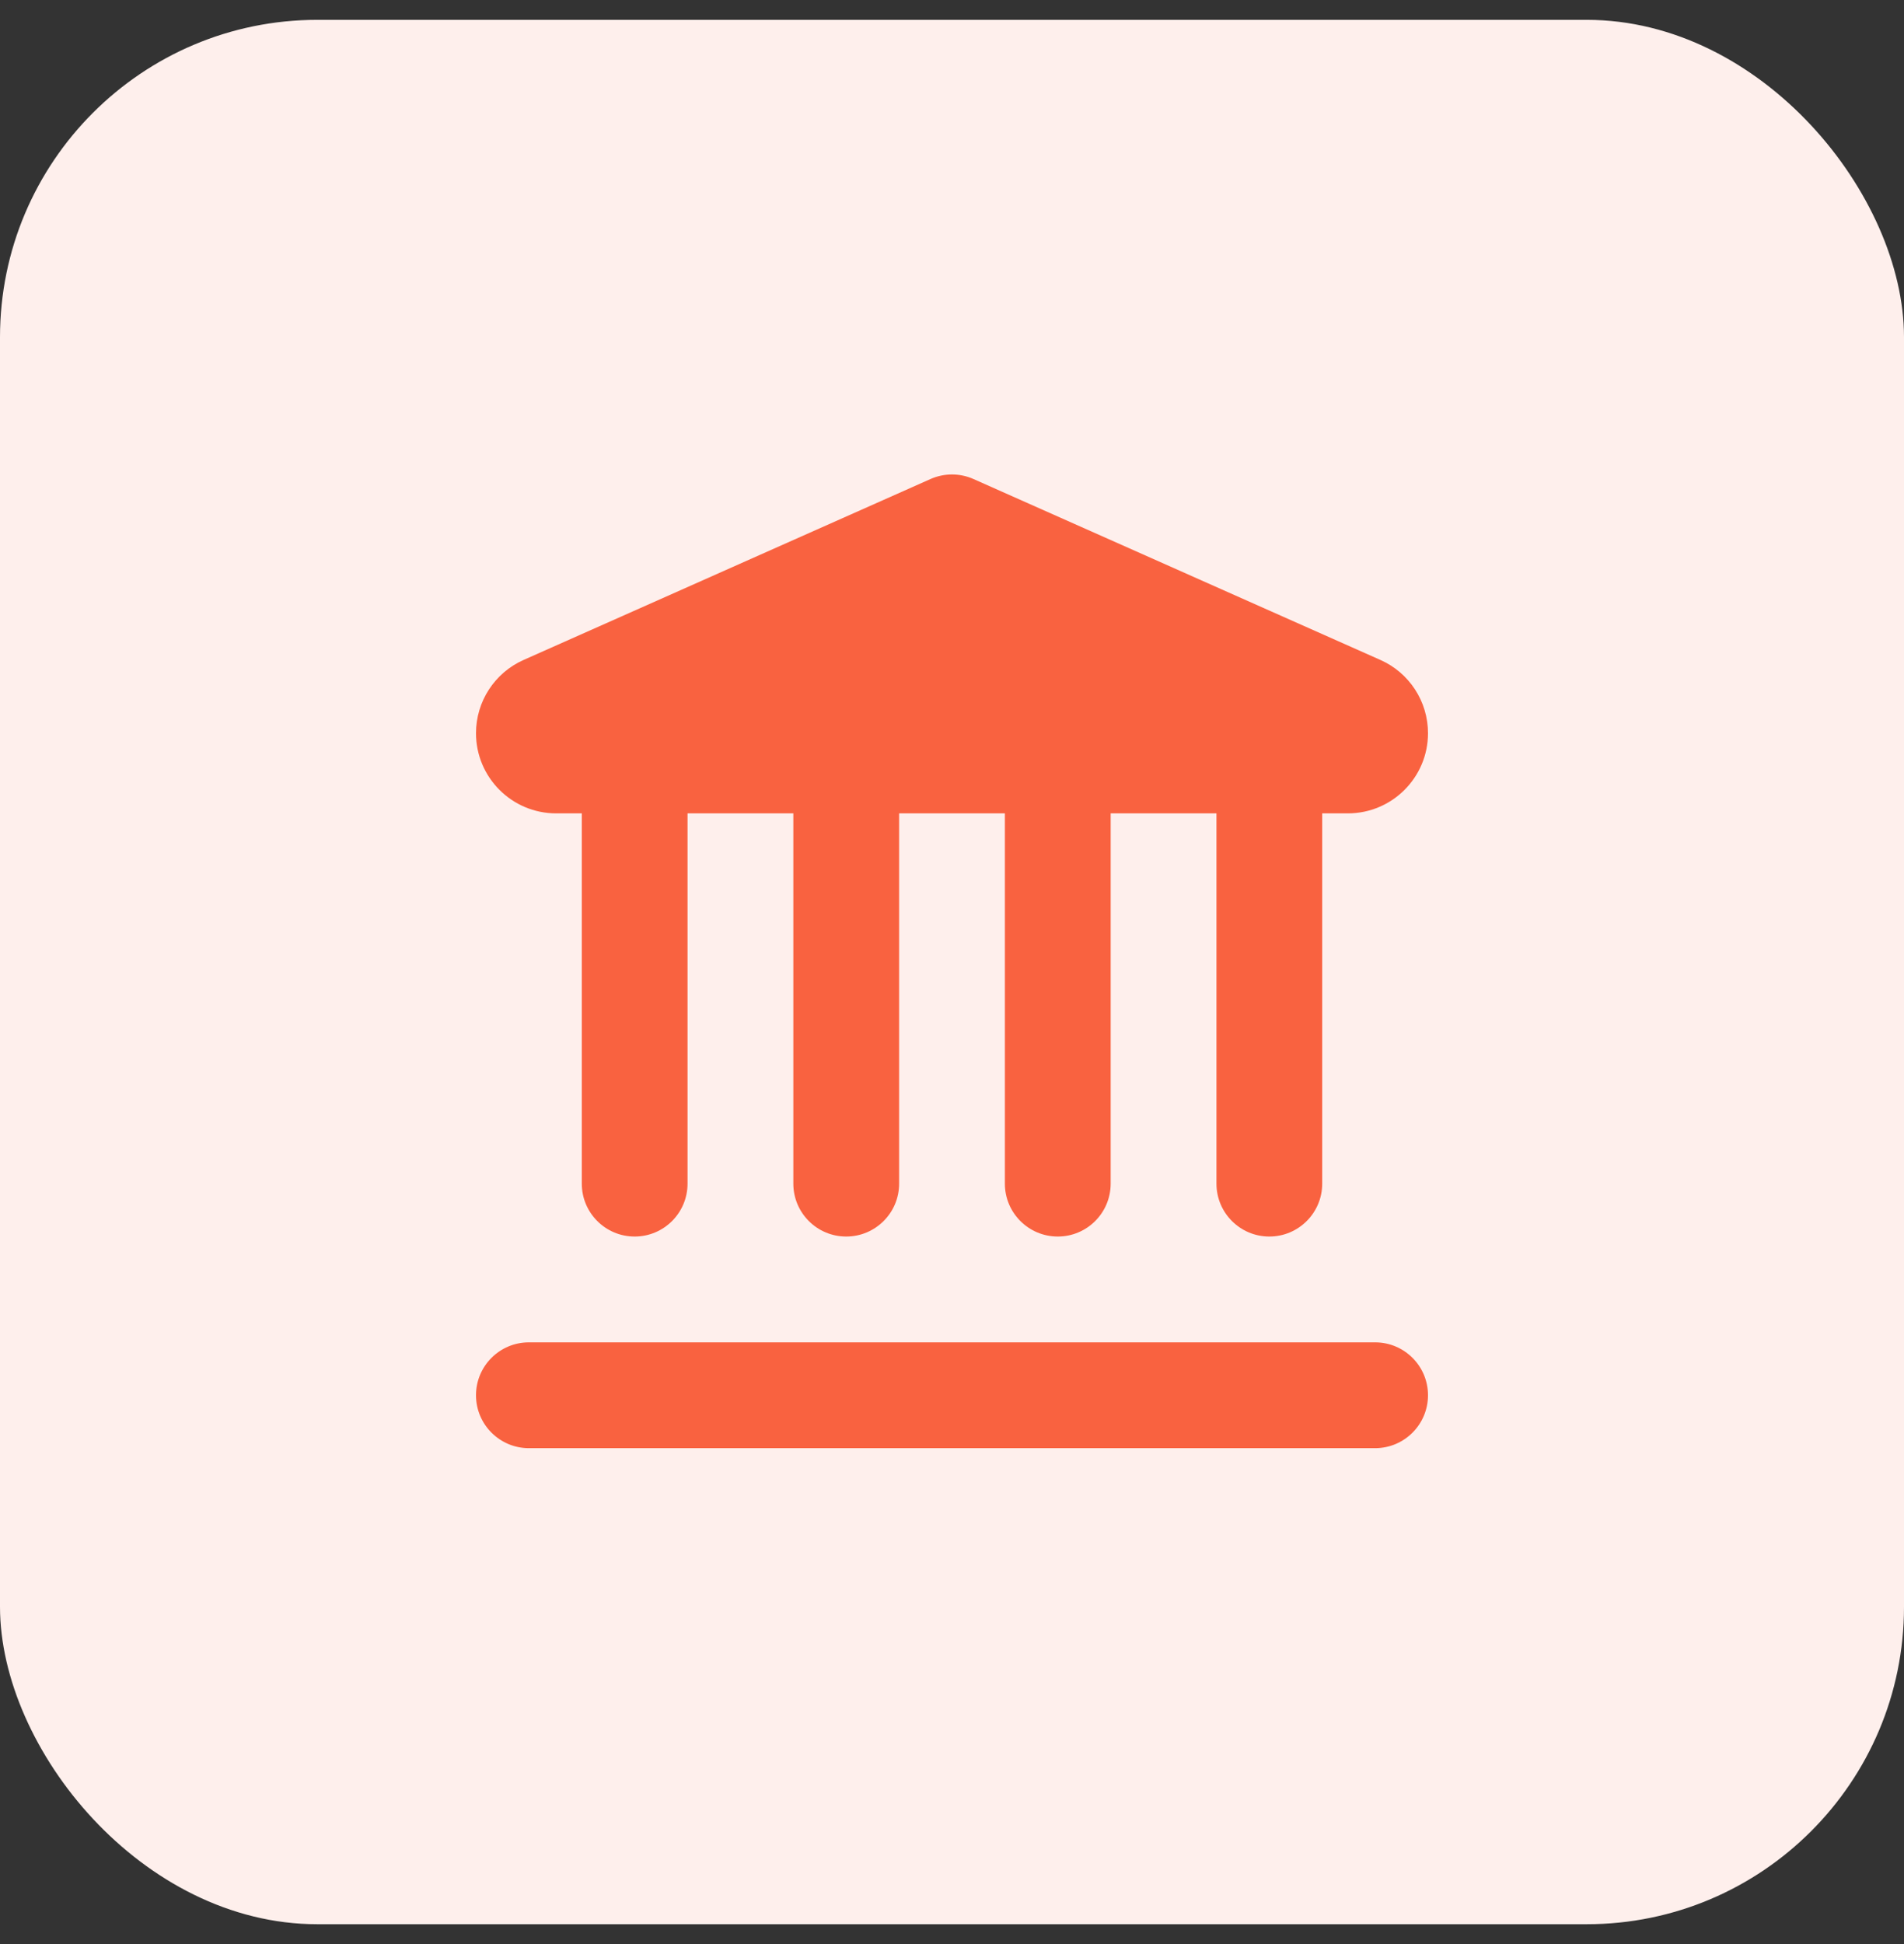
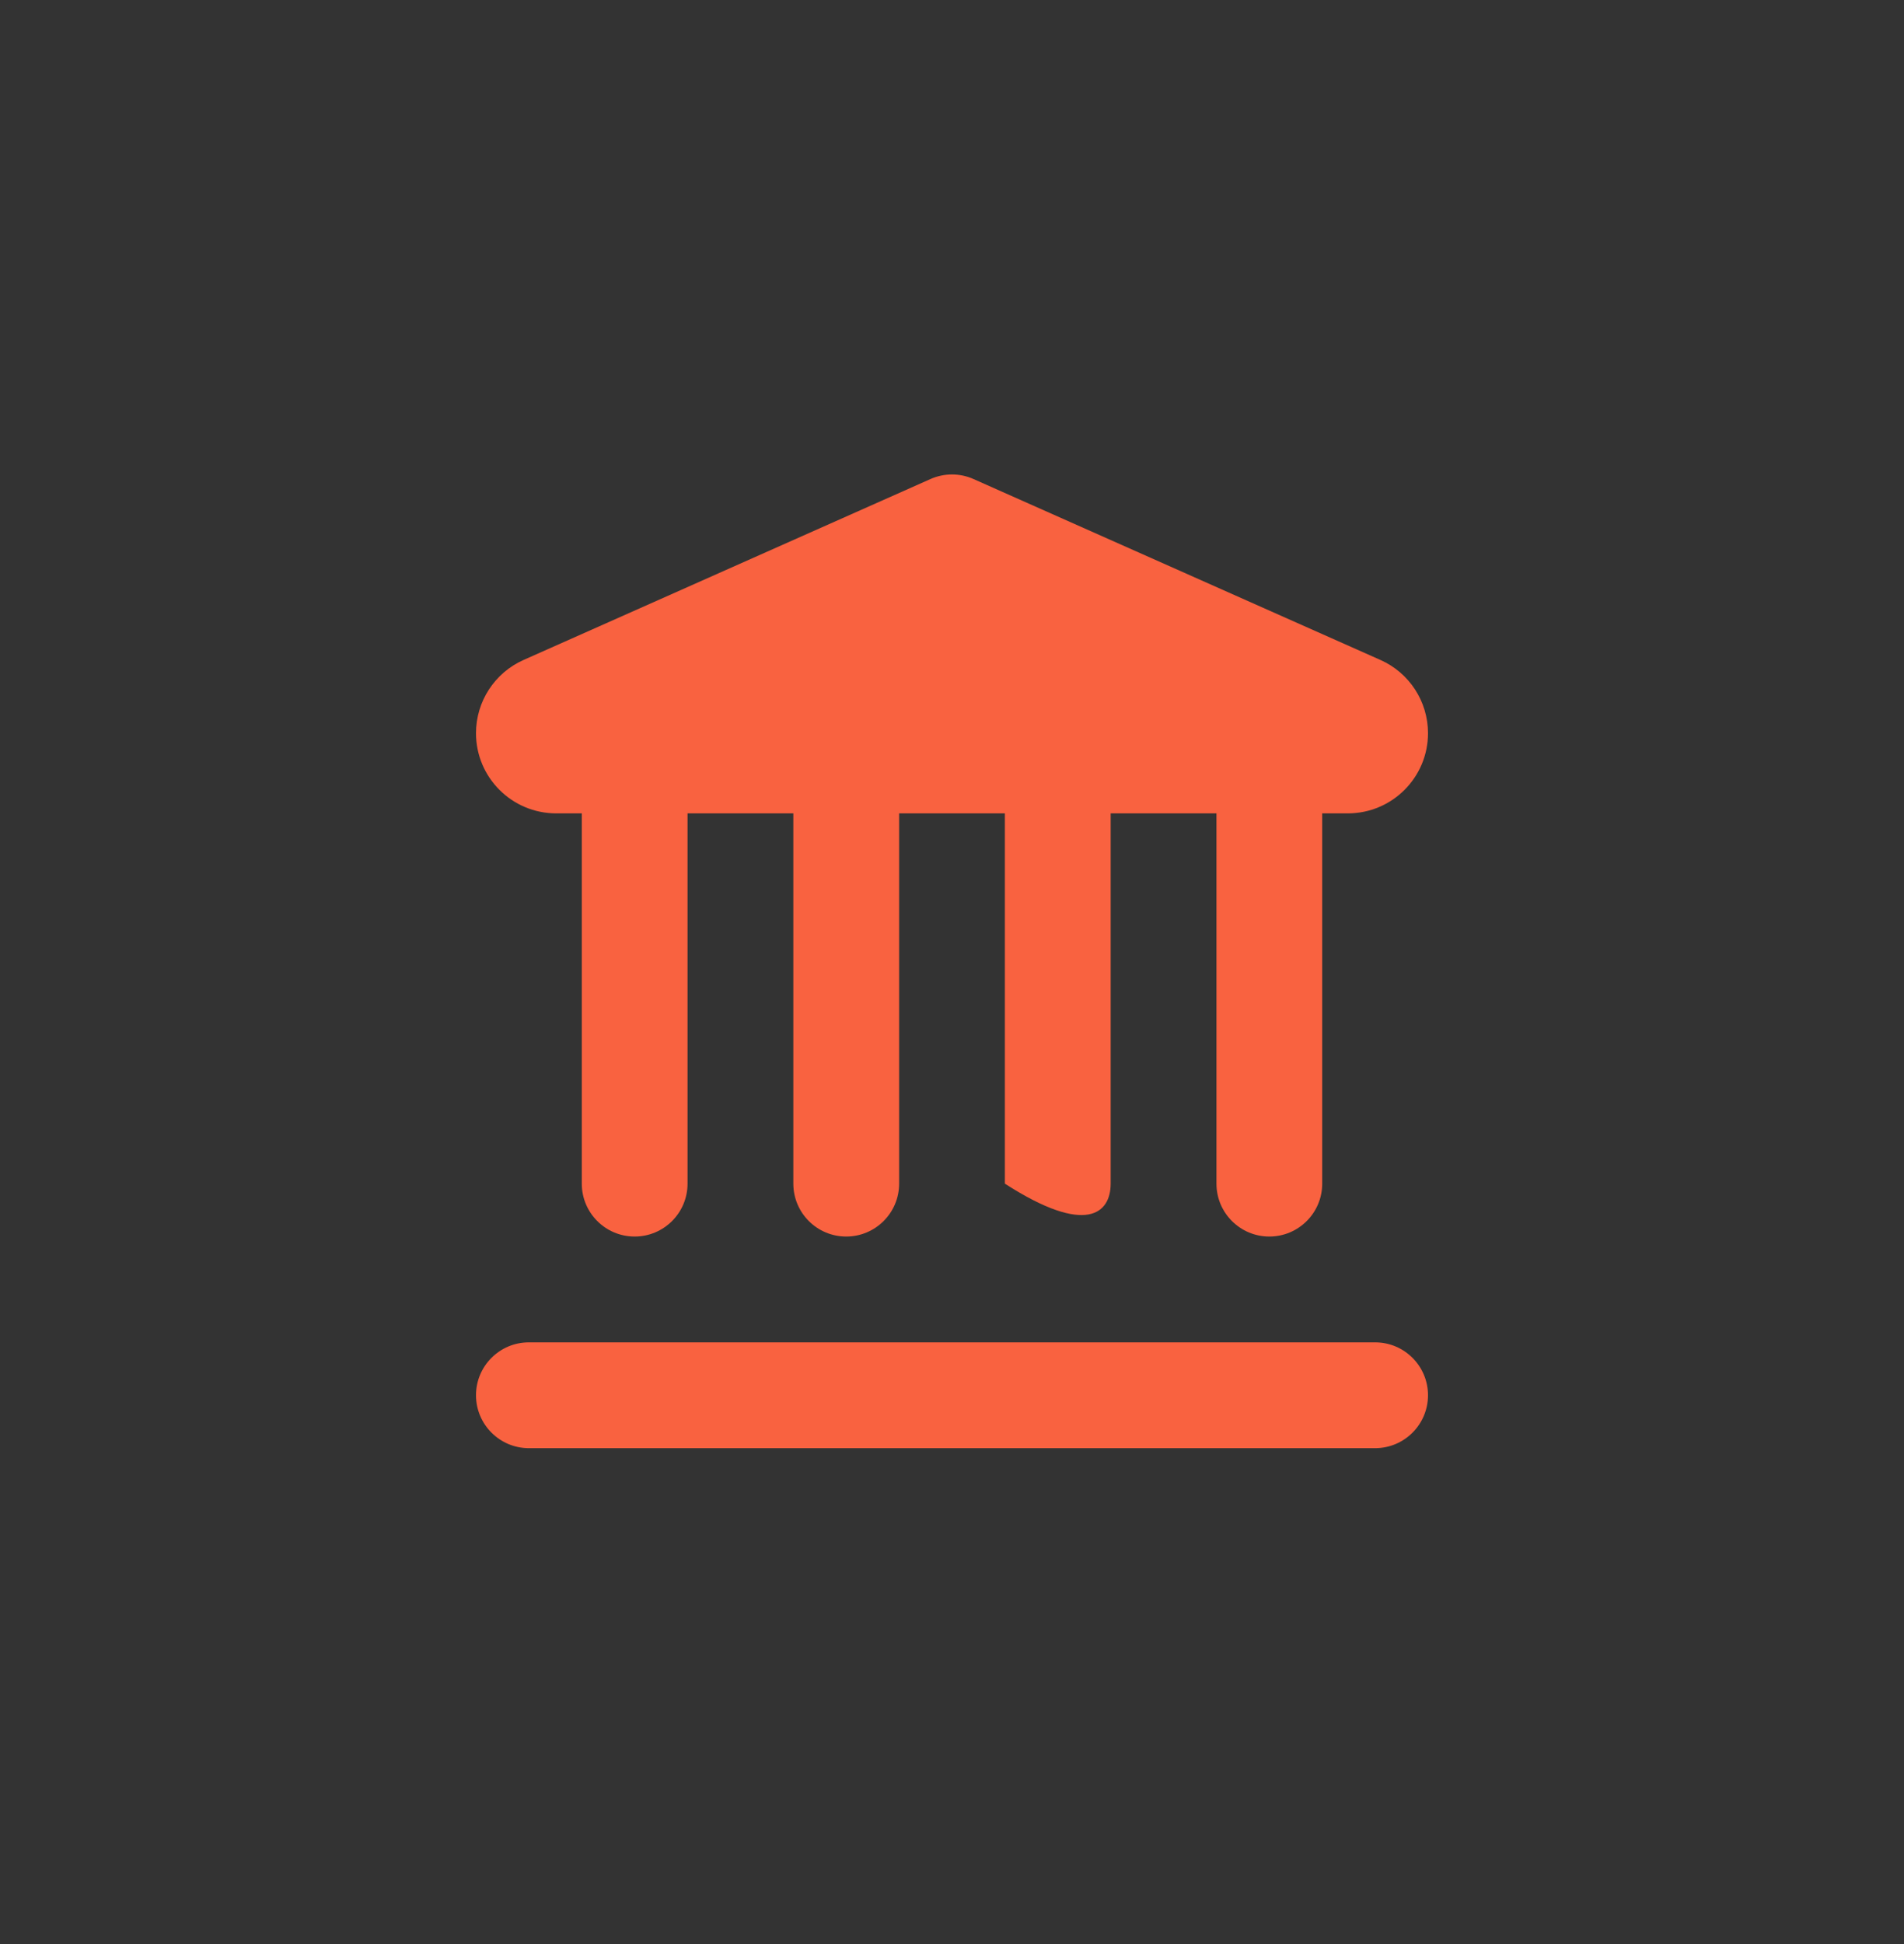
<svg xmlns="http://www.w3.org/2000/svg" width="48" height="49" viewBox="0 0 48 49" fill="none">
  <rect x="0" y="0" width="48" height="49" fill="#333333" stroke="none" />
-   <rect y="0.5" width="48" height="48" rx="8" fill="#FEEFEC" />
-   <path d="M24 11.959C23.816 11.959 23.631 11.997 23.458 12.074L13.2 16.634C12.471 16.957 12 17.681 12 18.48C12 19.596 12.905 20.501 14.021 20.501H14.667V29.834C14.667 30.57 15.264 31.167 16 31.167C16.736 31.167 17.333 30.57 17.333 29.834V20.501H20V29.834C20 30.57 20.597 31.167 21.333 31.167C22.069 31.167 22.667 30.57 22.667 29.834V20.501H25.333V29.834C25.333 30.57 25.931 31.167 26.667 31.167C27.403 31.167 28 30.57 28 29.834V20.501H30.667V29.834C30.667 30.57 31.264 31.167 32 31.167C32.736 31.167 33.333 30.57 33.333 29.834V20.501H33.979C35.095 20.501 36 19.596 36 18.48C36 17.681 35.529 16.957 34.8 16.634L24.542 12.074C24.37 11.997 24.184 11.959 24 11.959ZM13.333 33.834C12.597 33.834 12 34.431 12 35.167C12 35.903 12.597 36.501 13.333 36.501H34.667C35.403 36.501 36 35.903 36 35.167C36 34.431 35.403 33.834 34.667 33.834H13.333Z" fill="#F96240" />
+   <path d="M24 11.959C23.816 11.959 23.631 11.997 23.458 12.074L13.2 16.634C12.471 16.957 12 17.681 12 18.48C12 19.596 12.905 20.501 14.021 20.501H14.667V29.834C14.667 30.57 15.264 31.167 16 31.167C16.736 31.167 17.333 30.57 17.333 29.834V20.501H20V29.834C20 30.57 20.597 31.167 21.333 31.167C22.069 31.167 22.667 30.57 22.667 29.834V20.501H25.333V29.834C27.403 31.167 28 30.57 28 29.834V20.501H30.667V29.834C30.667 30.57 31.264 31.167 32 31.167C32.736 31.167 33.333 30.57 33.333 29.834V20.501H33.979C35.095 20.501 36 19.596 36 18.48C36 17.681 35.529 16.957 34.8 16.634L24.542 12.074C24.37 11.997 24.184 11.959 24 11.959ZM13.333 33.834C12.597 33.834 12 34.431 12 35.167C12 35.903 12.597 36.501 13.333 36.501H34.667C35.403 36.501 36 35.903 36 35.167C36 34.431 35.403 33.834 34.667 33.834H13.333Z" fill="#F96240" />
</svg>